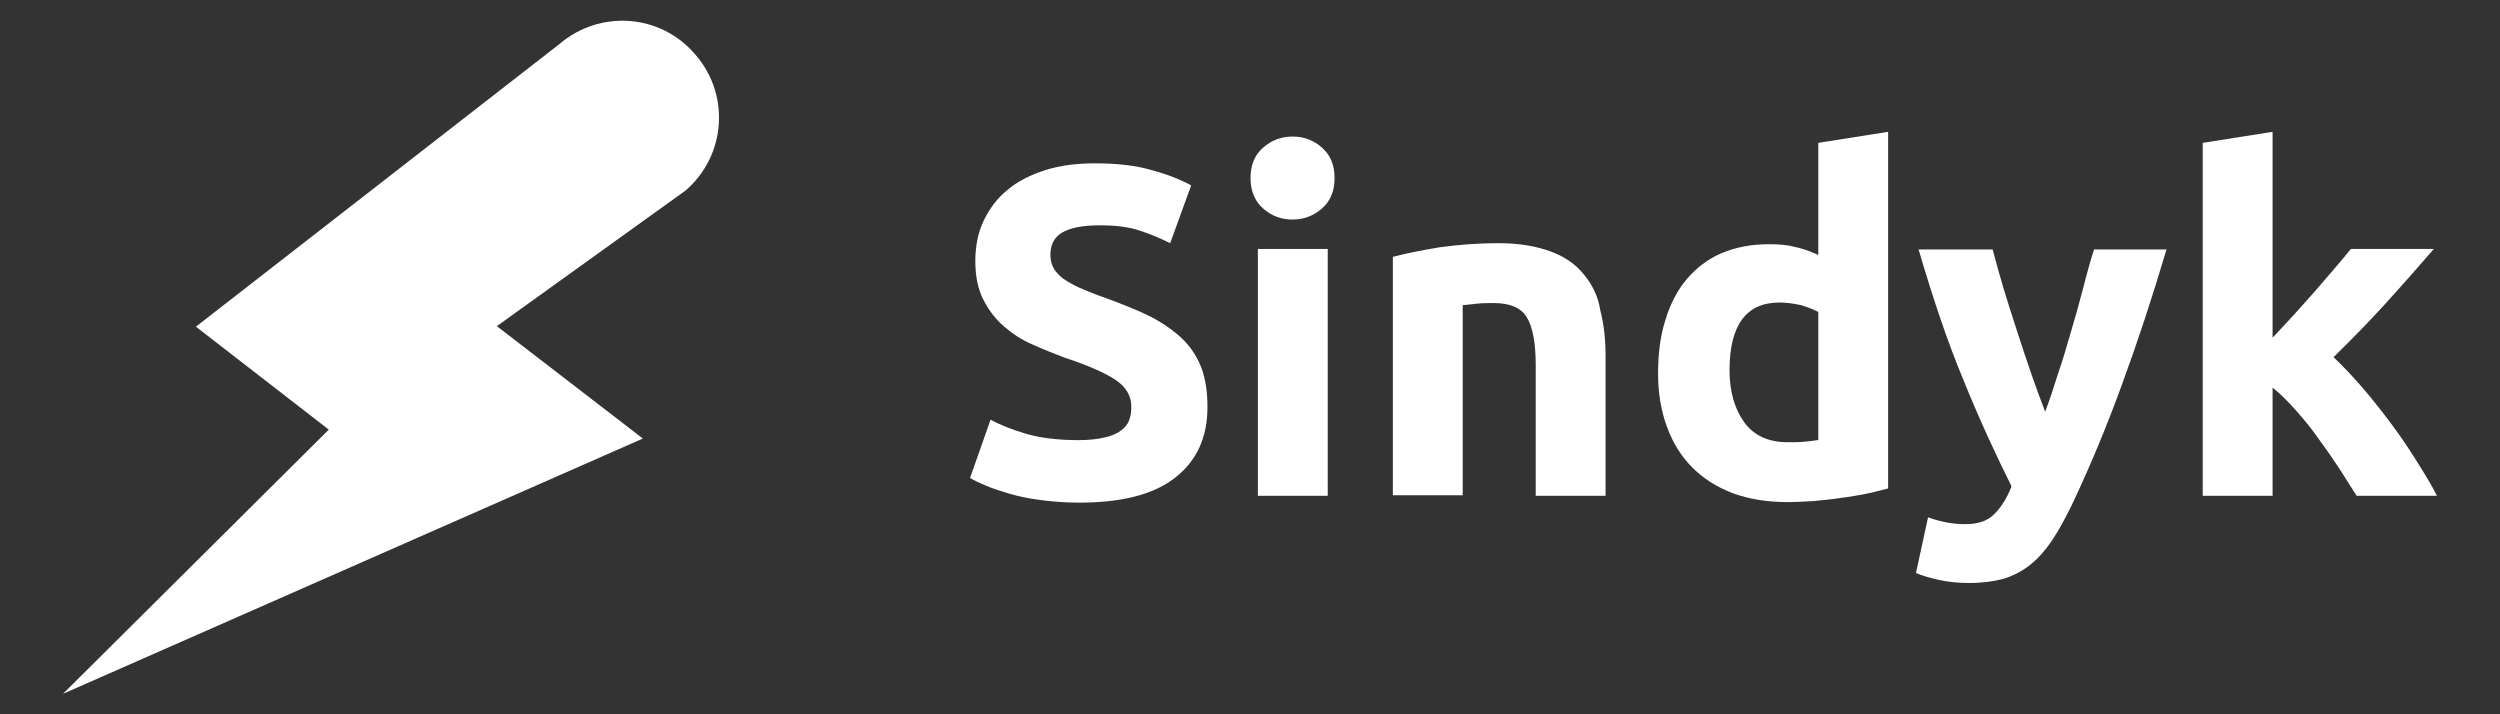
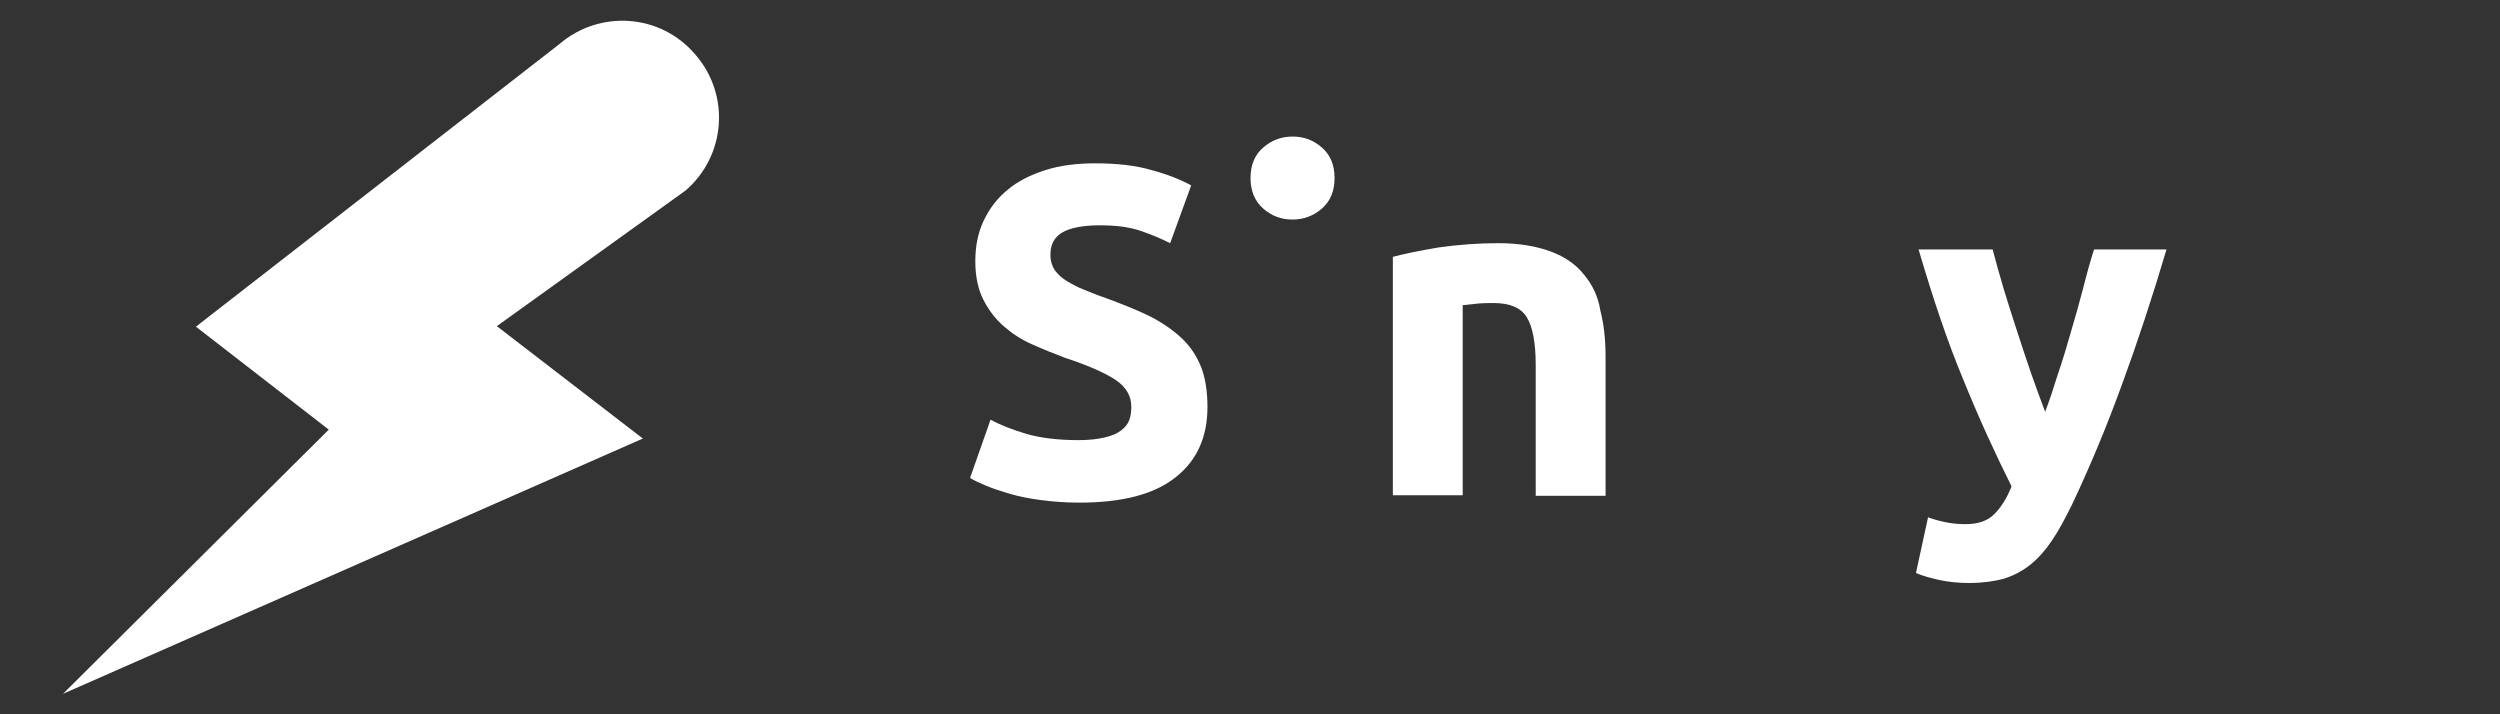
<svg xmlns="http://www.w3.org/2000/svg" version="1.1" id="Layer_1" x="0px" y="0px" viewBox="0 0 476 136" style="enable-background:new 0 0 476 136;" xml:space="preserve">
  <rect x="0" y="0" width="476" height="136" fill="#333333" stroke="none" />
  <style type="text/css">
	.st0{fill:#FFFFFF;}
</style>
  <g>
    <path class="st0" d="M225,64.4c-1.6-1.5-3.6-2.9-5.9-4.1c-2.4-1.2-5.2-2.3-8.4-3.5c-1.5-0.5-3-1.1-4.2-1.6   c-1.3-0.5-2.4-1.1-3.4-1.7c-1-0.6-1.7-1.3-2.3-2.1c-0.5-0.8-0.8-1.7-0.8-2.9c0-1.9,0.7-3.3,2.2-4.2c1.5-0.9,3.9-1.4,7.2-1.4   c3,0,5.5,0.3,7.6,1c2.1,0.7,4,1.5,5.8,2.4l4-11c-2-1.1-4.5-2.1-7.5-2.9c-3-0.9-6.6-1.3-10.8-1.3c-3.5,0-6.7,0.4-9.5,1.3   c-2.8,0.9-5.2,2.1-7.1,3.7c-2,1.6-3.5,3.6-4.6,5.9c-1.1,2.3-1.6,4.9-1.6,7.7c0,2.9,0.5,5.3,1.5,7.3c1,2,2.3,3.7,3.9,5.1   c1.6,1.4,3.4,2.6,5.5,3.5c2,0.9,4,1.7,6.1,2.5c4.6,1.5,7.9,3,9.8,4.3c1.9,1.3,2.9,3,2.9,5c0,1-0.1,1.8-0.4,2.6   c-0.3,0.8-0.8,1.4-1.6,2c-0.8,0.6-1.8,1-3.1,1.3c-1.3,0.3-2.9,0.5-4.9,0.5c-3.9,0-7.3-0.4-10-1.2c-2.7-0.8-5-1.7-6.8-2.7l-3.9,11.1   c0.8,0.5,1.9,1,3.1,1.5c1.2,0.5,2.7,1,4.4,1.5c1.7,0.5,3.6,0.9,5.9,1.2c2.2,0.3,4.7,0.5,7.4,0.5c8.2,0,14.3-1.6,18.3-4.8   c4.1-3.2,6.1-7.7,6.1-13.4c0-3-0.4-5.5-1.2-7.6C227.8,67.7,226.6,65.9,225,64.4z" />
-     <rect x="239.5" y="47.4" class="st0" width="13.3" height="47" />
    <path class="st0" d="M251.7,28.1c-1.6-1.4-3.4-2.1-5.6-2.1c-2.1,0-4,0.7-5.6,2.1c-1.6,1.4-2.4,3.3-2.4,5.8c0,2.4,0.8,4.4,2.4,5.8   c1.6,1.4,3.4,2.1,5.6,2.1c2.1,0,4-0.7,5.6-2.1c1.6-1.4,2.4-3.3,2.4-5.8C254.1,31.4,253.3,29.5,251.7,28.1z" />
    <path class="st0" d="M301.6,52.3c-1.5-1.9-3.6-3.4-6.3-4.4c-2.7-1-6-1.6-10-1.6c-3.9,0-7.7,0.3-11.3,0.8c-3.6,0.6-6.5,1.2-8.8,1.8   v45.4h13.3V58.1c0.8-0.1,1.8-0.2,2.9-0.3c1.1-0.1,2.1-0.1,3-0.1c3.1,0,5.2,0.9,6.3,2.7c1.1,1.8,1.7,4.8,1.7,9.1v24.9h13.3V67.9   c0-3.2-0.3-6.1-1-8.8C304.3,56.5,303.2,54.2,301.6,52.3z" />
-     <path class="st0" d="M346.1,48.5c-1.5-0.7-3-1.2-4.4-1.5c-1.5-0.4-3.1-0.5-5-0.5c-3.3,0-6.3,0.6-8.9,1.7c-2.6,1.1-4.8,2.8-6.6,4.9   c-1.8,2.1-3.2,4.8-4.1,7.8c-1,3.1-1.4,6.5-1.4,10.3c0,3.8,0.6,7.1,1.7,10.1c1.1,3,2.7,5.6,4.8,7.7c2.1,2.1,4.6,3.7,7.7,4.9   c3,1.1,6.5,1.7,10.4,1.7c1.6,0,3.3-0.1,5-0.2c1.8-0.2,3.5-0.3,5.2-0.6c1.7-0.2,3.3-0.5,4.9-0.8c1.5-0.3,2.9-0.7,4.1-1V25.1   l-13.3,2.1V48.5z M346.1,83.8c-0.7,0.1-1.5,0.2-2.5,0.3c-1,0.1-2.1,0.1-3.3,0.1c-3.6,0-6.4-1.3-8.2-3.8c-1.8-2.5-2.8-5.8-2.8-9.9   c0-8.6,3.2-12.9,9.5-12.9c1.4,0,2.7,0.2,4.1,0.5c1.3,0.4,2.4,0.8,3.3,1.3V83.8z" />
    <path class="st0" d="M396.6,55c-0.7,2.7-1.5,5.5-2.3,8.2c-0.8,2.8-1.6,5.5-2.5,8.1c-0.8,2.6-1.6,5-2.4,7.1   c-0.8-2.1-1.7-4.5-2.6-7.1c-0.9-2.6-1.8-5.3-2.7-8.1c-0.9-2.8-1.8-5.5-2.6-8.2c-0.8-2.7-1.5-5.2-2.1-7.5h-14.1   c2.7,9.2,5.5,17.6,8.6,25c3,7.4,6.1,14.1,9.1,20.1c-0.9,2.3-2,4-3.3,5.3c-1.3,1.3-3.1,1.9-5.5,1.9c-1.2,0-2.3-0.1-3.4-0.3   c-1.1-0.2-2.3-0.5-3.7-1l-2.3,10.6c1.1,0.5,2.6,0.9,4.3,1.3c1.8,0.4,3.7,0.6,5.8,0.6c2.5,0,4.7-0.3,6.6-0.8   c1.9-0.6,3.6-1.5,5.1-2.7c1.5-1.2,2.9-2.8,4.1-4.6c1.3-1.9,2.5-4.2,3.8-6.8c3.5-7.4,6.7-15.1,9.6-23.1c2.9-7.9,5.7-16.4,8.4-25.5   h-13.8C398,49.7,397.3,52.2,396.6,55z" />
-     <path class="st0" d="M460.2,87.9c-1.5-2.4-3.1-4.8-4.9-7.2c-1.8-2.4-3.6-4.7-5.5-6.9c-1.9-2.2-3.8-4.2-5.5-5.8   c3.6-3.5,6.9-6.9,9.9-10.2c3-3.3,6.1-6.8,9.2-10.4h-15.8c-0.8,1-1.8,2.2-3,3.6c-1.2,1.4-2.4,2.8-3.7,4.3c-1.3,1.5-2.7,3-4.1,4.6   c-1.4,1.5-2.8,3-4.1,4.4V25.1l-13.3,2.1v67.2h13.3V73.8c1.5,1.2,3,2.7,4.5,4.4c1.5,1.7,3,3.5,4.3,5.4c1.4,1.9,2.7,3.8,3.9,5.6   c1.2,1.9,2.3,3.6,3.3,5.2H464C463,92.4,461.7,90.3,460.2,87.9z" />
-     <path class="st0" d="M106.5,8.4L37.3,62.2l25.3,19.6L12,132.1l110.4-48.6L94.6,62.1l35.9-25.8c7.7-6.6,8.6-18.2,1.9-25.9   C125.8,2.6,114.2,1.8,106.5,8.4z" />
+     <path class="st0" d="M106.5,8.4L37.3,62.2l25.3,19.6L12,132.1l110.4-48.6L94.6,62.1l35.9-25.8c7.7-6.6,8.6-18.2,1.9-25.9   C125.8,2.6,114.2,1.8,106.5,8.4" />
  </g>
</svg>